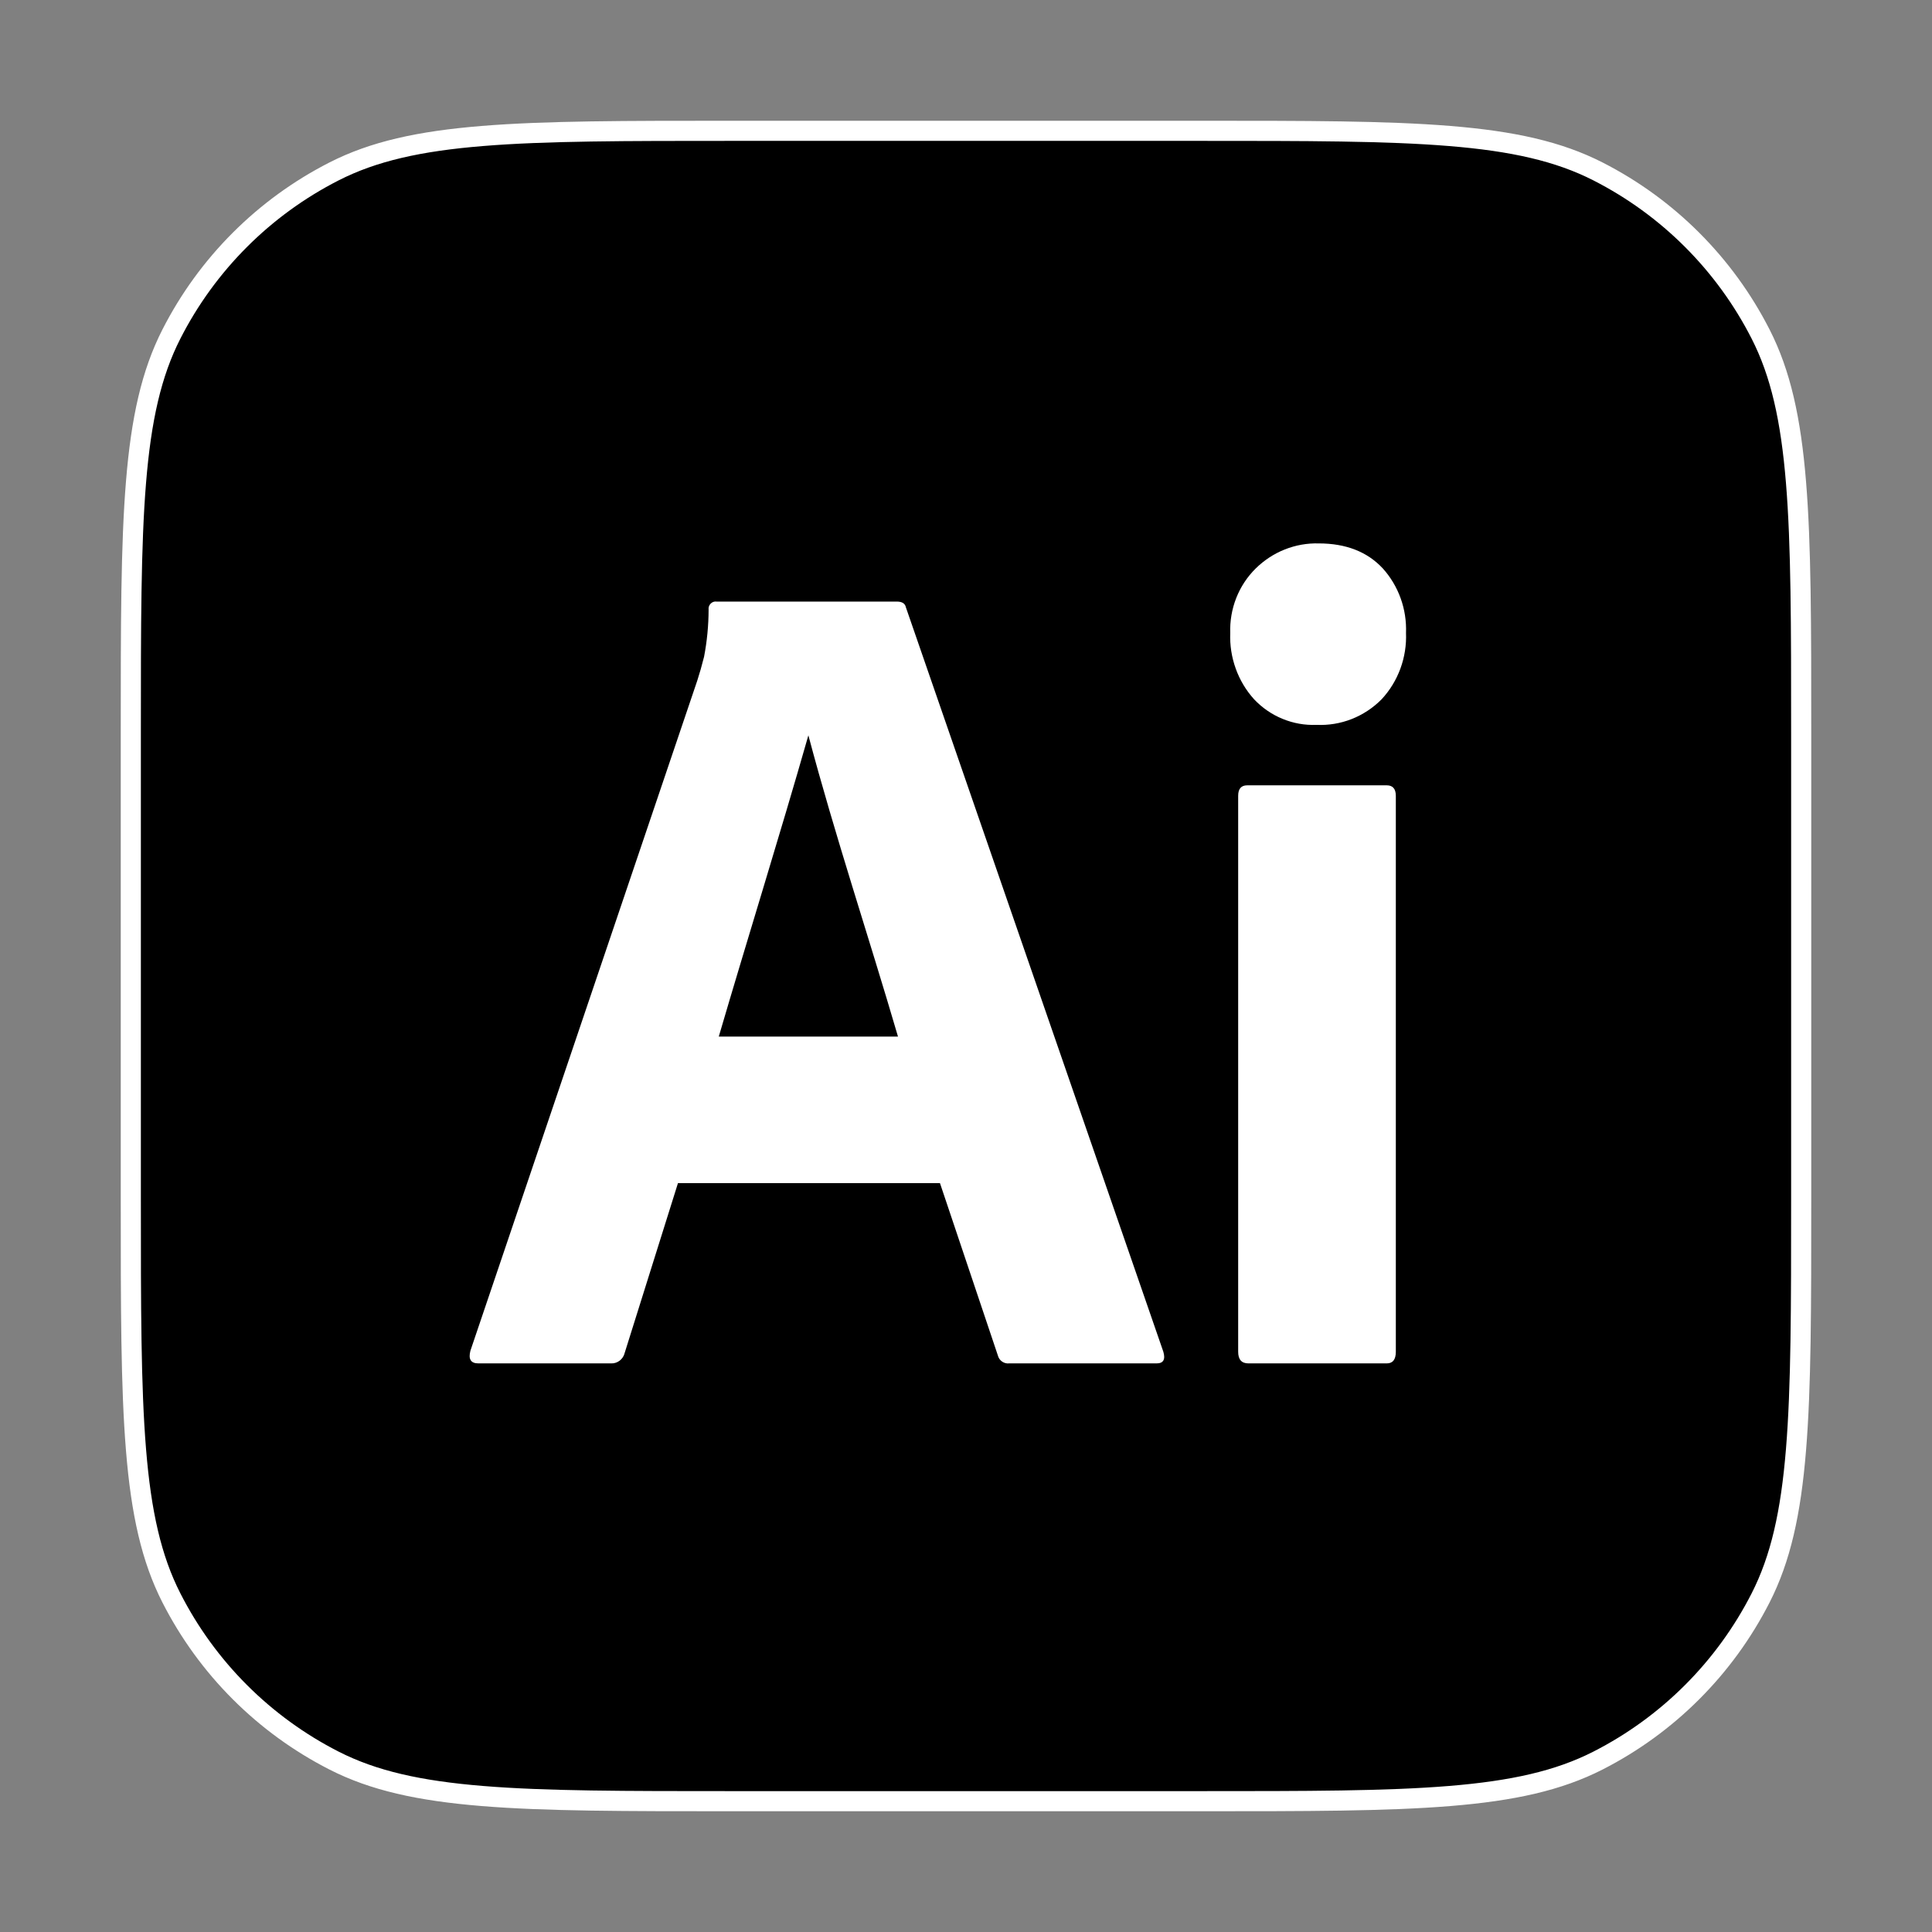
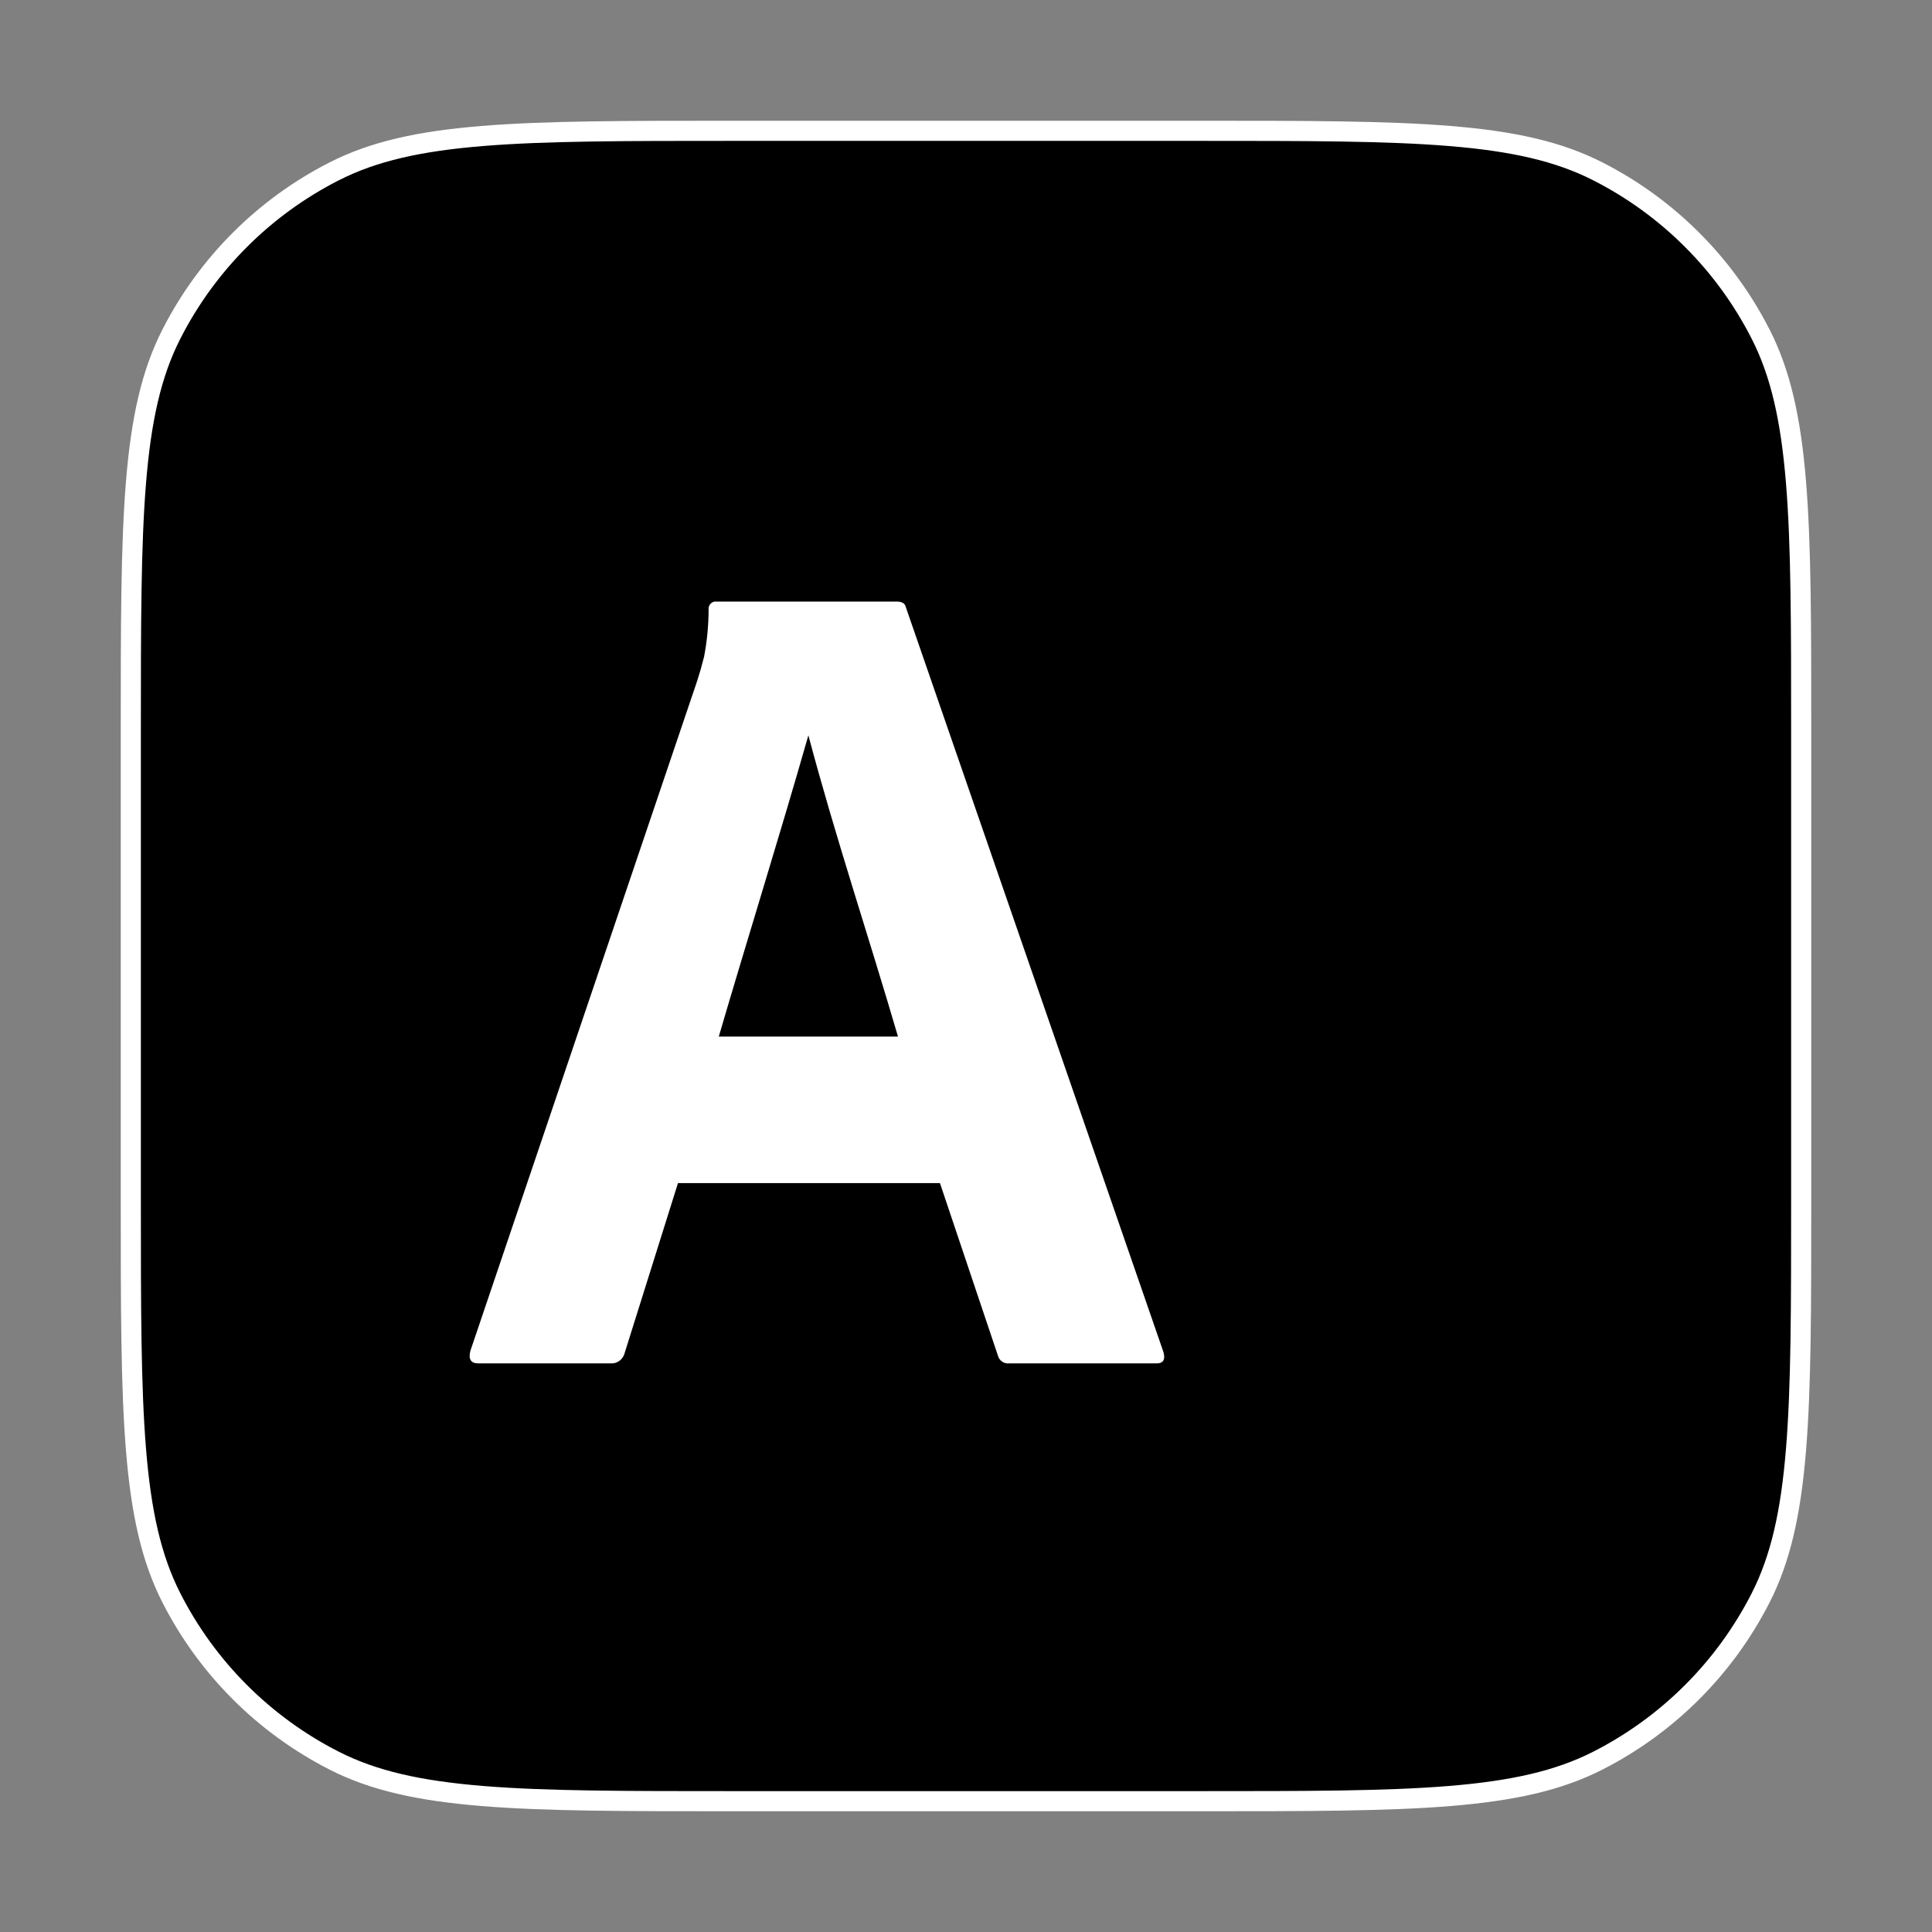
<svg xmlns="http://www.w3.org/2000/svg" width="48" height="48" viewBox="0 0 48 48" fill="none">
  <rect x="0" y="0" width="48" height="48" fill="#808080" stroke="none" />
  <path d="M18.2 3.25H29.8C32.464 3.25 34.448 3.25 36.019 3.379C37.588 3.507 38.724 3.761 39.699 4.258C41.44 5.145 42.855 6.56 43.742 8.301C44.239 9.276 44.493 10.412 44.621 11.981C44.75 13.552 44.75 15.536 44.75 18.2V29.8C44.75 32.464 44.75 34.448 44.621 36.019C44.493 37.588 44.239 38.724 43.742 39.699C42.855 41.44 41.44 42.855 39.699 43.742C38.724 44.239 37.588 44.493 36.019 44.621C34.448 44.75 32.464 44.75 29.8 44.75H18.2C15.536 44.75 13.552 44.75 11.981 44.621C10.412 44.493 9.276 44.239 8.301 43.742C6.56 42.855 5.145 41.44 4.258 39.699C3.761 38.724 3.507 37.588 3.379 36.019C3.25 34.448 3.25 32.464 3.25 29.8V18.2C3.25 15.536 3.25 13.552 3.379 11.981C3.507 10.412 3.761 9.276 4.258 8.301C5.145 6.56 6.56 5.145 8.301 4.258C9.276 3.761 10.412 3.507 11.981 3.379C13.552 3.25 15.536 3.25 18.2 3.25Z" fill="black" stroke="white" stroke-width="0.5" />
  <path d="M23.353 29.394H16.844L15.52 33.613C15.483 33.77 15.339 33.881 15.182 33.873H11.885C11.697 33.873 11.632 33.768 11.688 33.556L17.323 16.911C17.38 16.737 17.436 16.54 17.492 16.318C17.566 15.933 17.604 15.541 17.605 15.148C17.589 15.032 17.691 14.929 17.802 14.946H22.282C22.413 14.946 22.488 14.994 22.507 15.09L28.903 33.584C28.959 33.777 28.903 33.874 28.734 33.873H25.071C24.943 33.888 24.82 33.8 24.79 33.671L23.353 29.394ZM17.858 25.753H22.31C21.579 23.254 20.753 20.788 20.084 18.269C19.363 20.792 18.575 23.305 17.858 25.753Z" fill="white" />
-   <path d="M32.706 18.009C32.419 18.021 32.132 17.97 31.865 17.86C31.598 17.751 31.357 17.585 31.157 17.373C30.957 17.152 30.802 16.893 30.701 16.61C30.599 16.327 30.553 16.027 30.565 15.726C30.555 15.428 30.606 15.131 30.715 14.855C30.824 14.578 30.989 14.329 31.199 14.122C31.407 13.918 31.652 13.757 31.92 13.651C32.189 13.544 32.475 13.493 32.763 13.501C33.439 13.501 33.97 13.708 34.355 14.122C34.549 14.337 34.7 14.59 34.799 14.865C34.898 15.14 34.943 15.433 34.932 15.726C34.944 16.028 34.896 16.329 34.792 16.613C34.688 16.895 34.53 17.154 34.326 17.373C34.114 17.588 33.86 17.755 33.581 17.865C33.303 17.974 33.005 18.023 32.706 18.009ZM30.762 33.584V19.771C30.762 19.598 30.837 19.511 30.988 19.511H34.453C34.603 19.511 34.678 19.598 34.679 19.771V33.584C34.679 33.777 34.603 33.874 34.453 33.873H31.016C30.847 33.873 30.762 33.777 30.762 33.584Z" fill="white" />
</svg>